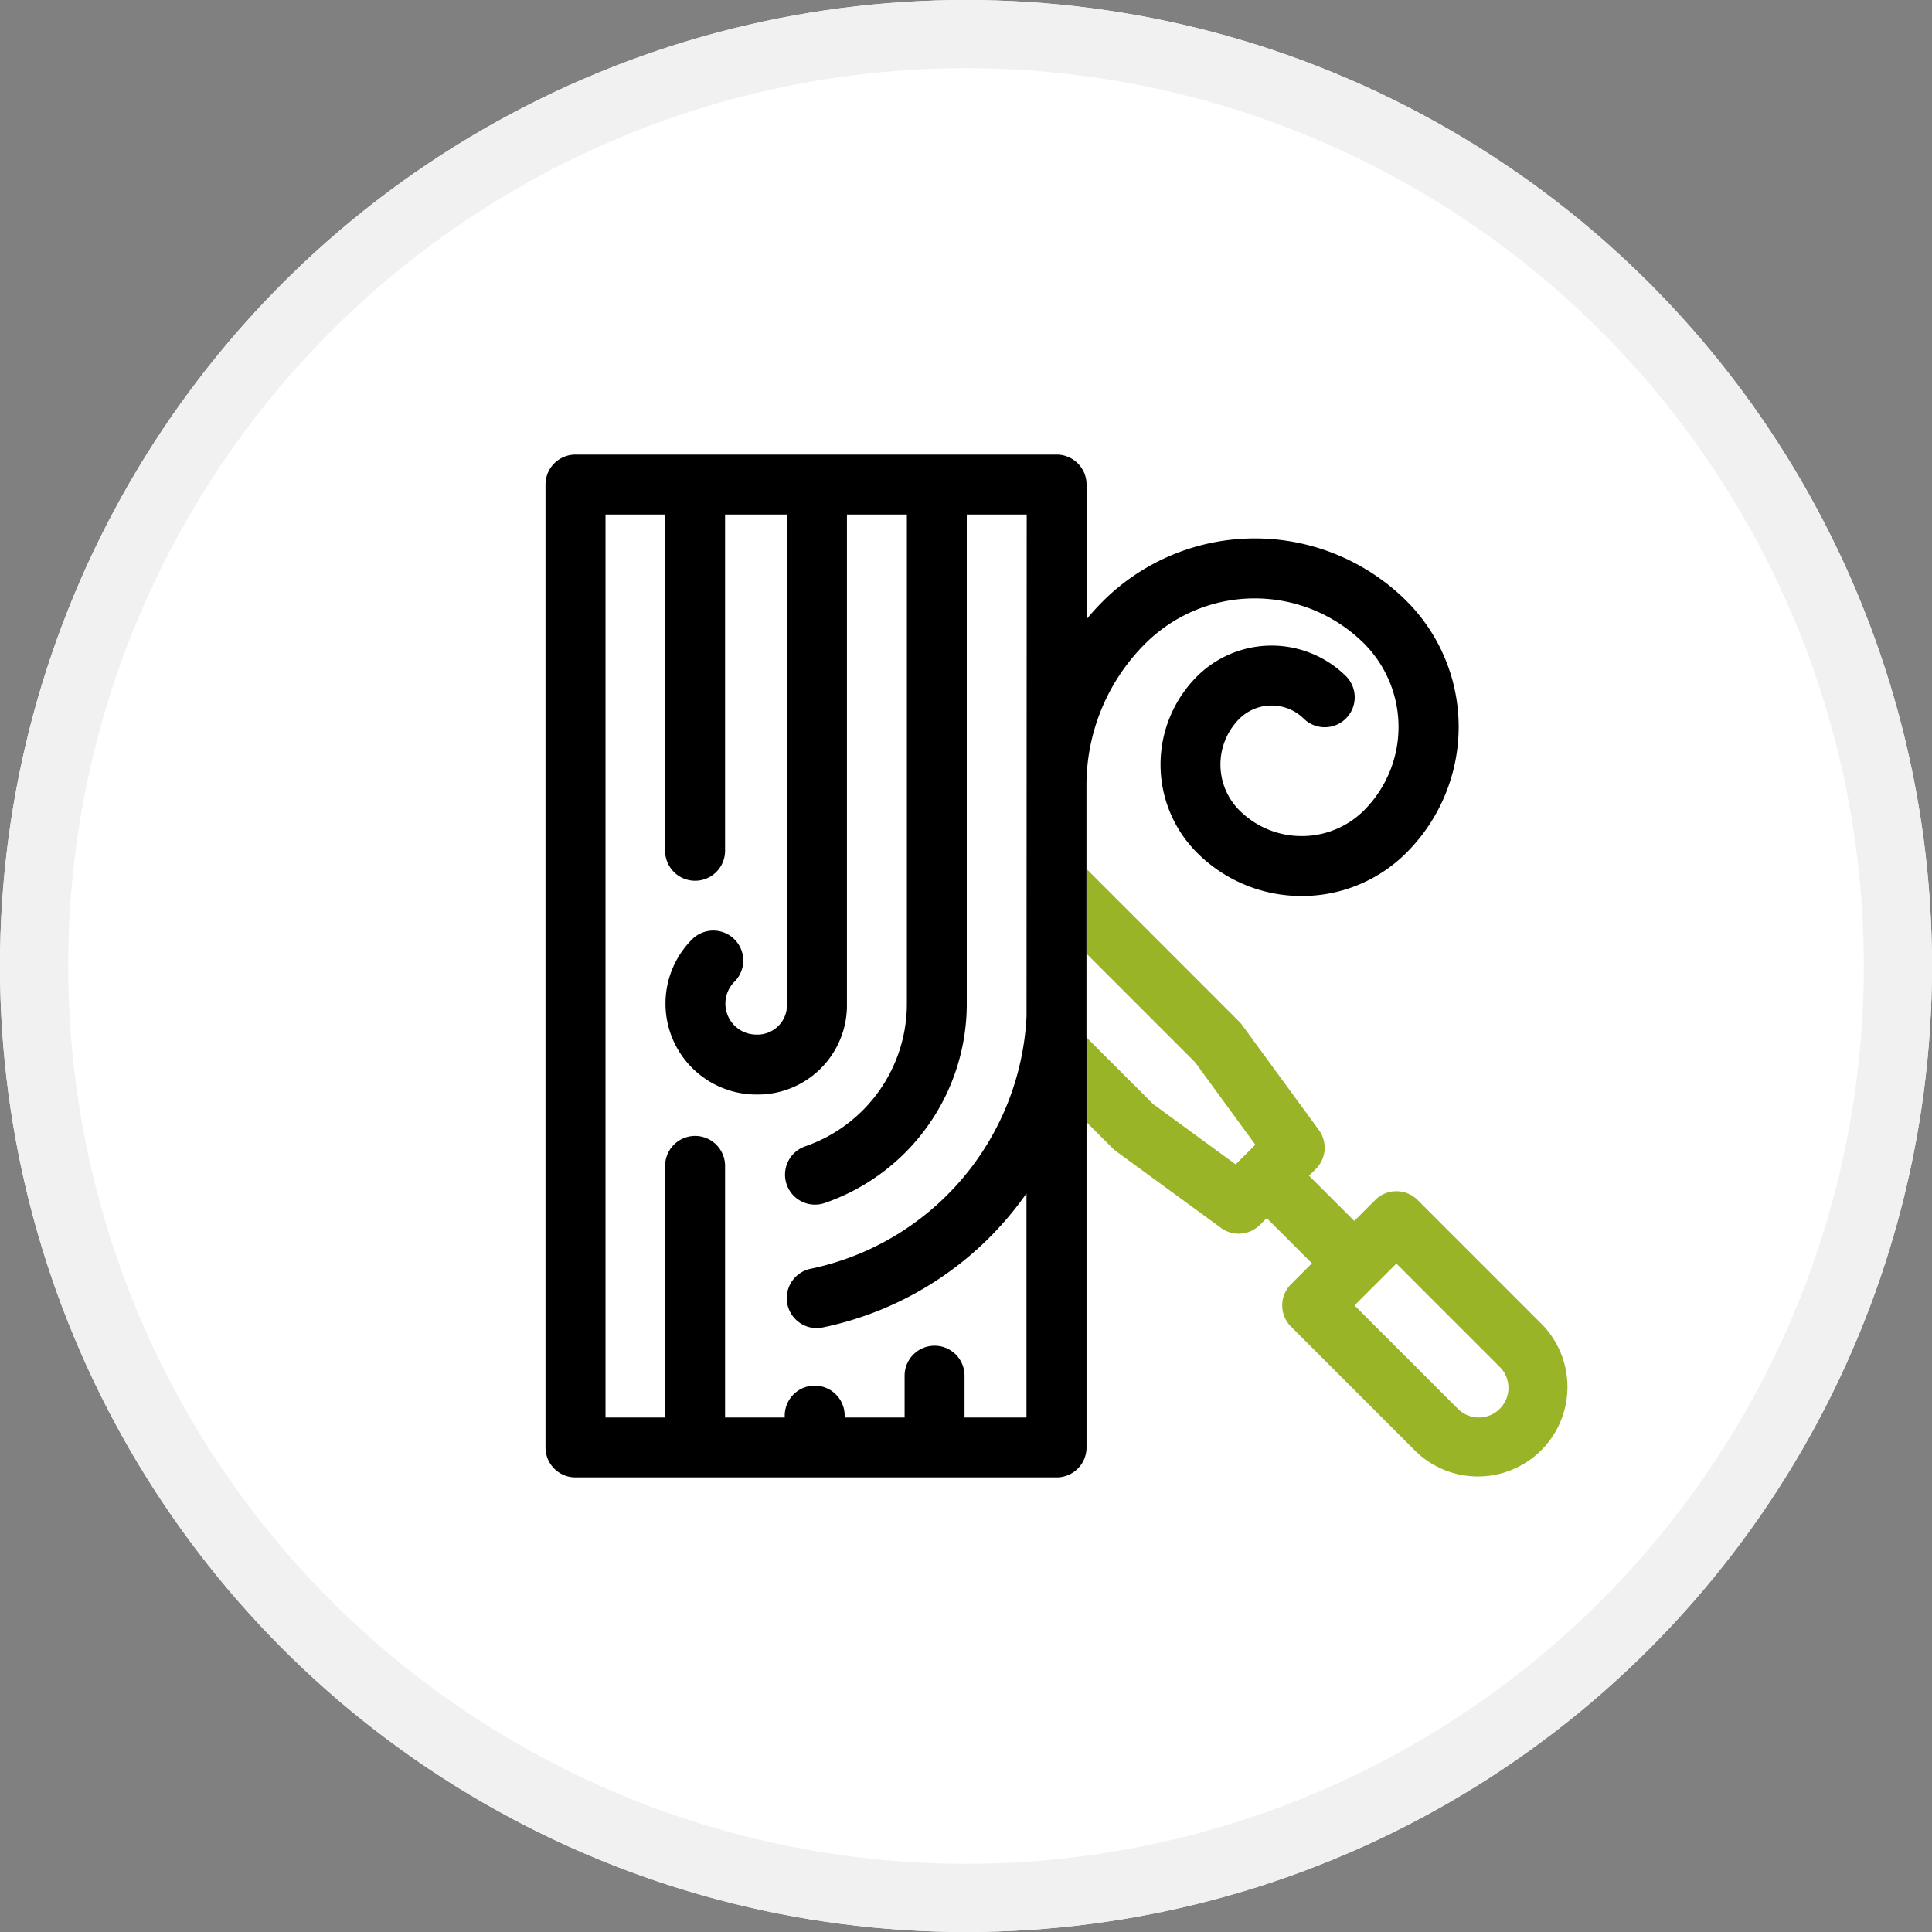
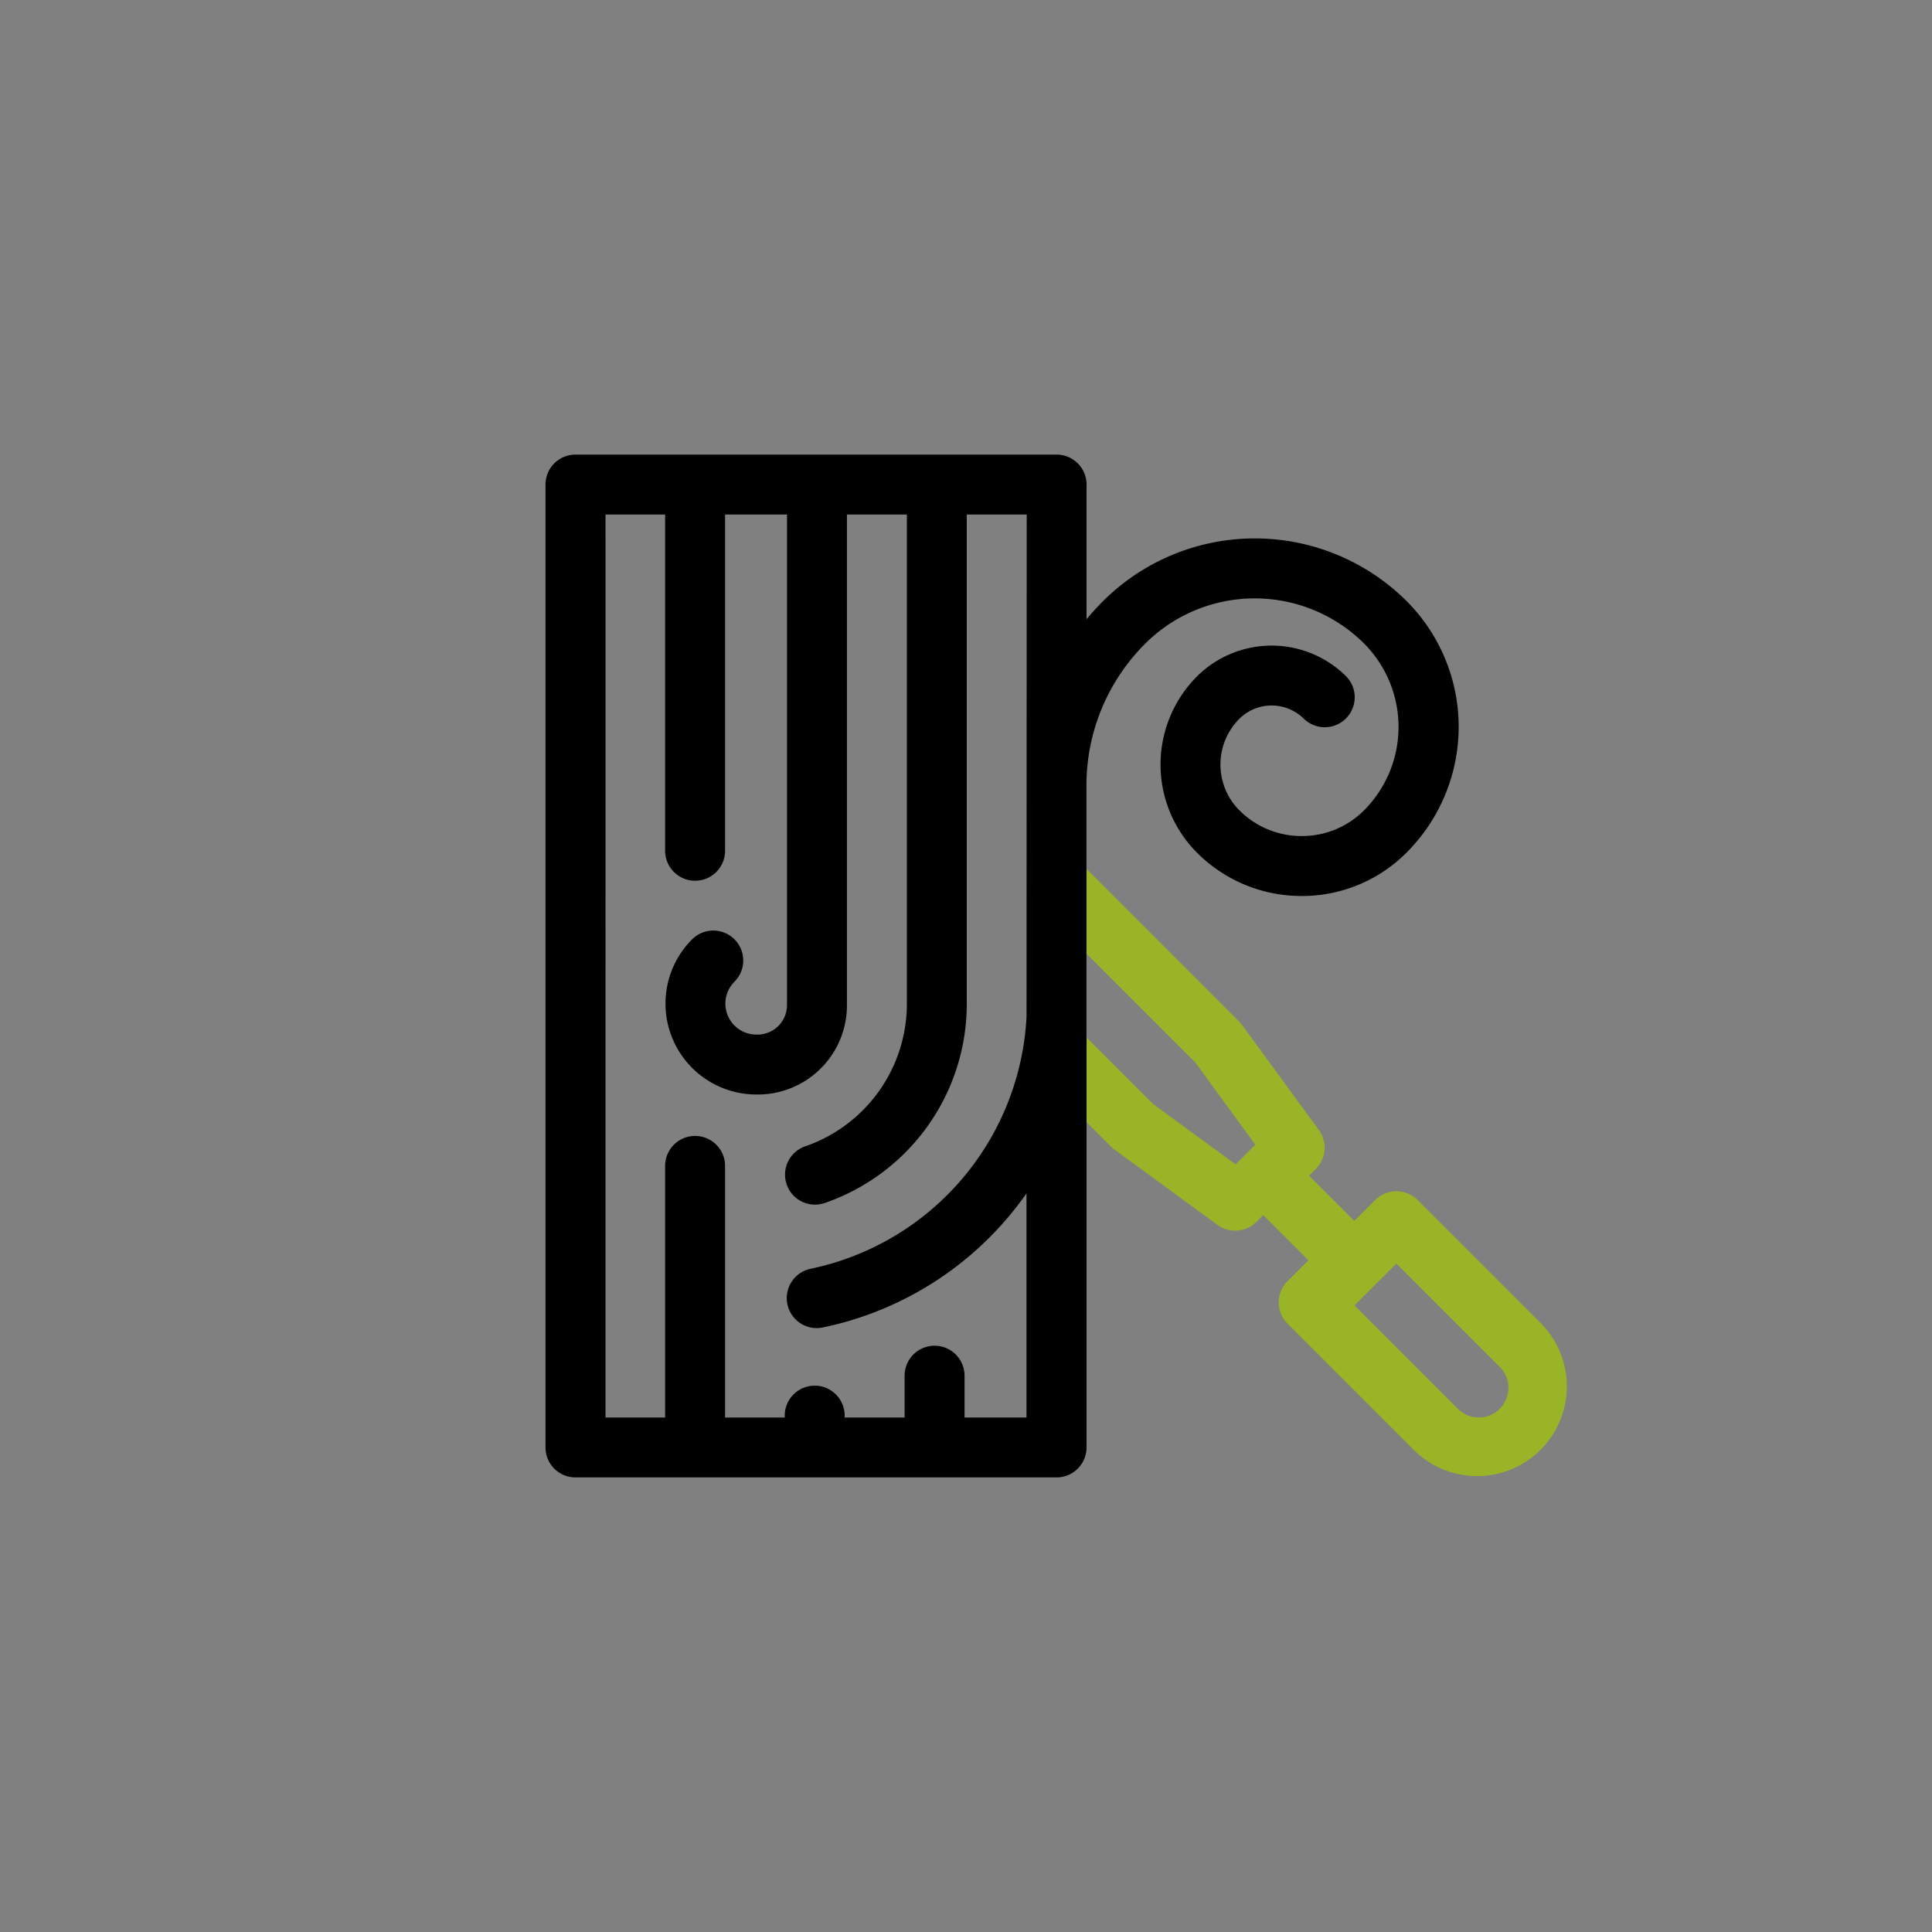
<svg xmlns="http://www.w3.org/2000/svg" width="85" height="85" viewBox="0 0 85 85">
  <rect x="0" y="0" width="85" height="85" fill="#808080" stroke="none" />
  <g transform="translate(-360 -848)">
    <g transform="translate(360 848)" fill="#fff" stroke="#f1f1f1" stroke-width="3">
-       <circle cx="42.5" cy="42.5" r="42.5" stroke="none" />
-       <circle cx="42.5" cy="42.5" r="41" fill="none" />
-     </g>
+       </g>
    <g transform="translate(152 800)">
      <path d="M255.8,93.646V82.566c0-.014,0-.028,0-.042a8.8,8.8,0,0,1,2.543-6.165,6.825,6.825,0,0,1,9.641-.077,5.2,5.2,0,0,1,.058,7.34,3.862,3.862,0,0,1-2.74,1.161h-.032a3.862,3.862,0,0,1-2.727-1.117,2.851,2.851,0,0,1-.032-4.027,2.017,2.017,0,0,1,2.848-.022,1.318,1.318,0,1,0,1.849-1.879,4.656,4.656,0,0,0-6.577.052,5.491,5.491,0,0,0,.062,7.755,6.483,6.483,0,0,0,4.576,1.875h.053a6.485,6.485,0,0,0,4.6-1.948A7.827,7.827,0,0,0,269.84,74.4a9.465,9.465,0,0,0-13.37.106q-.351.356-.666.738V69.318A1.319,1.319,0,0,0,254.486,68H233.318A1.318,1.318,0,0,0,232,69.318v42.363A1.318,1.318,0,0,0,233.318,113h21.167a1.318,1.318,0,0,0,1.318-1.318V93.646Zm-2.637-.917a11.953,11.953,0,0,1-9.5,11.092,1.319,1.319,0,0,0,.264,2.61,1.334,1.334,0,0,0,.266-.027,14.542,14.542,0,0,0,8.968-5.9v9.861h-2.725v-1.84a1.318,1.318,0,0,0-2.637,0v1.84h-2.637v-.083a1.318,1.318,0,0,0-2.637,0v.083H239.9V99.295a1.318,1.318,0,0,0-2.637,0v11.069h-2.623V70.637h2.623V85.431a1.318,1.318,0,0,0,2.637,0V70.637h2.725V92.206a1.3,1.3,0,0,1-1.348,1.311,1.362,1.362,0,0,1-.963-2.326,1.318,1.318,0,1,0-1.865-1.864,4,4,0,0,0,2.828,6.827,3.924,3.924,0,0,0,3.985-3.948V70.637h2.637V92.153a6.637,6.637,0,0,1-4.471,6.28,1.318,1.318,0,1,0,.857,2.494,9.273,9.273,0,0,0,6.249-8.687c0-.012,0-.023,0-.034V70.637h2.637Z" />
      <g transform="translate(255.804 86.233)">
-         <path d="M379,185.286l-5.48-5.48a1.318,1.318,0,0,0-1.864,0l-.921.921-1.99-1.989.3-.3a1.318,1.318,0,0,0,.132-1.71l-3.377-4.619a1.3,1.3,0,0,0-.132-.154l-6.71-6.711v3.729l4.774,4.774,2.65,3.626-.866.866-3.626-2.65-2.932-2.932v3.729l1.14,1.14a1.292,1.292,0,0,0,.154.132l4.62,3.376a1.318,1.318,0,0,0,1.71-.132l.3-.3,1.989,1.989-.921.921a1.318,1.318,0,0,0,0,1.864l5.48,5.48A3.939,3.939,0,0,0,379,185.286Zm-1.865,3.706a1.3,1.3,0,0,1-1.842,0l-4.548-4.548,1.842-1.842,4.548,4.548a1.3,1.3,0,0,1,0,1.842Z" transform="translate(-358.956 -165.244)" fill="#99b427" />
+         <path d="M379,185.286l-5.48-5.48a1.318,1.318,0,0,0-1.864,0l-.921.921-1.99-1.989.3-.3a1.318,1.318,0,0,0,.132-1.71l-3.377-4.619a1.3,1.3,0,0,0-.132-.154l-6.71-6.711v3.729l4.774,4.774,2.65,3.626-.866.866-3.626-2.65-2.932-2.932v3.729l1.14,1.14l4.62,3.376a1.318,1.318,0,0,0,1.71-.132l.3-.3,1.989,1.989-.921.921a1.318,1.318,0,0,0,0,1.864l5.48,5.48A3.939,3.939,0,0,0,379,185.286Zm-1.865,3.706a1.3,1.3,0,0,1-1.842,0l-4.548-4.548,1.842-1.842,4.548,4.548a1.3,1.3,0,0,1,0,1.842Z" transform="translate(-358.956 -165.244)" fill="#99b427" />
      </g>
    </g>
  </g>
</svg>